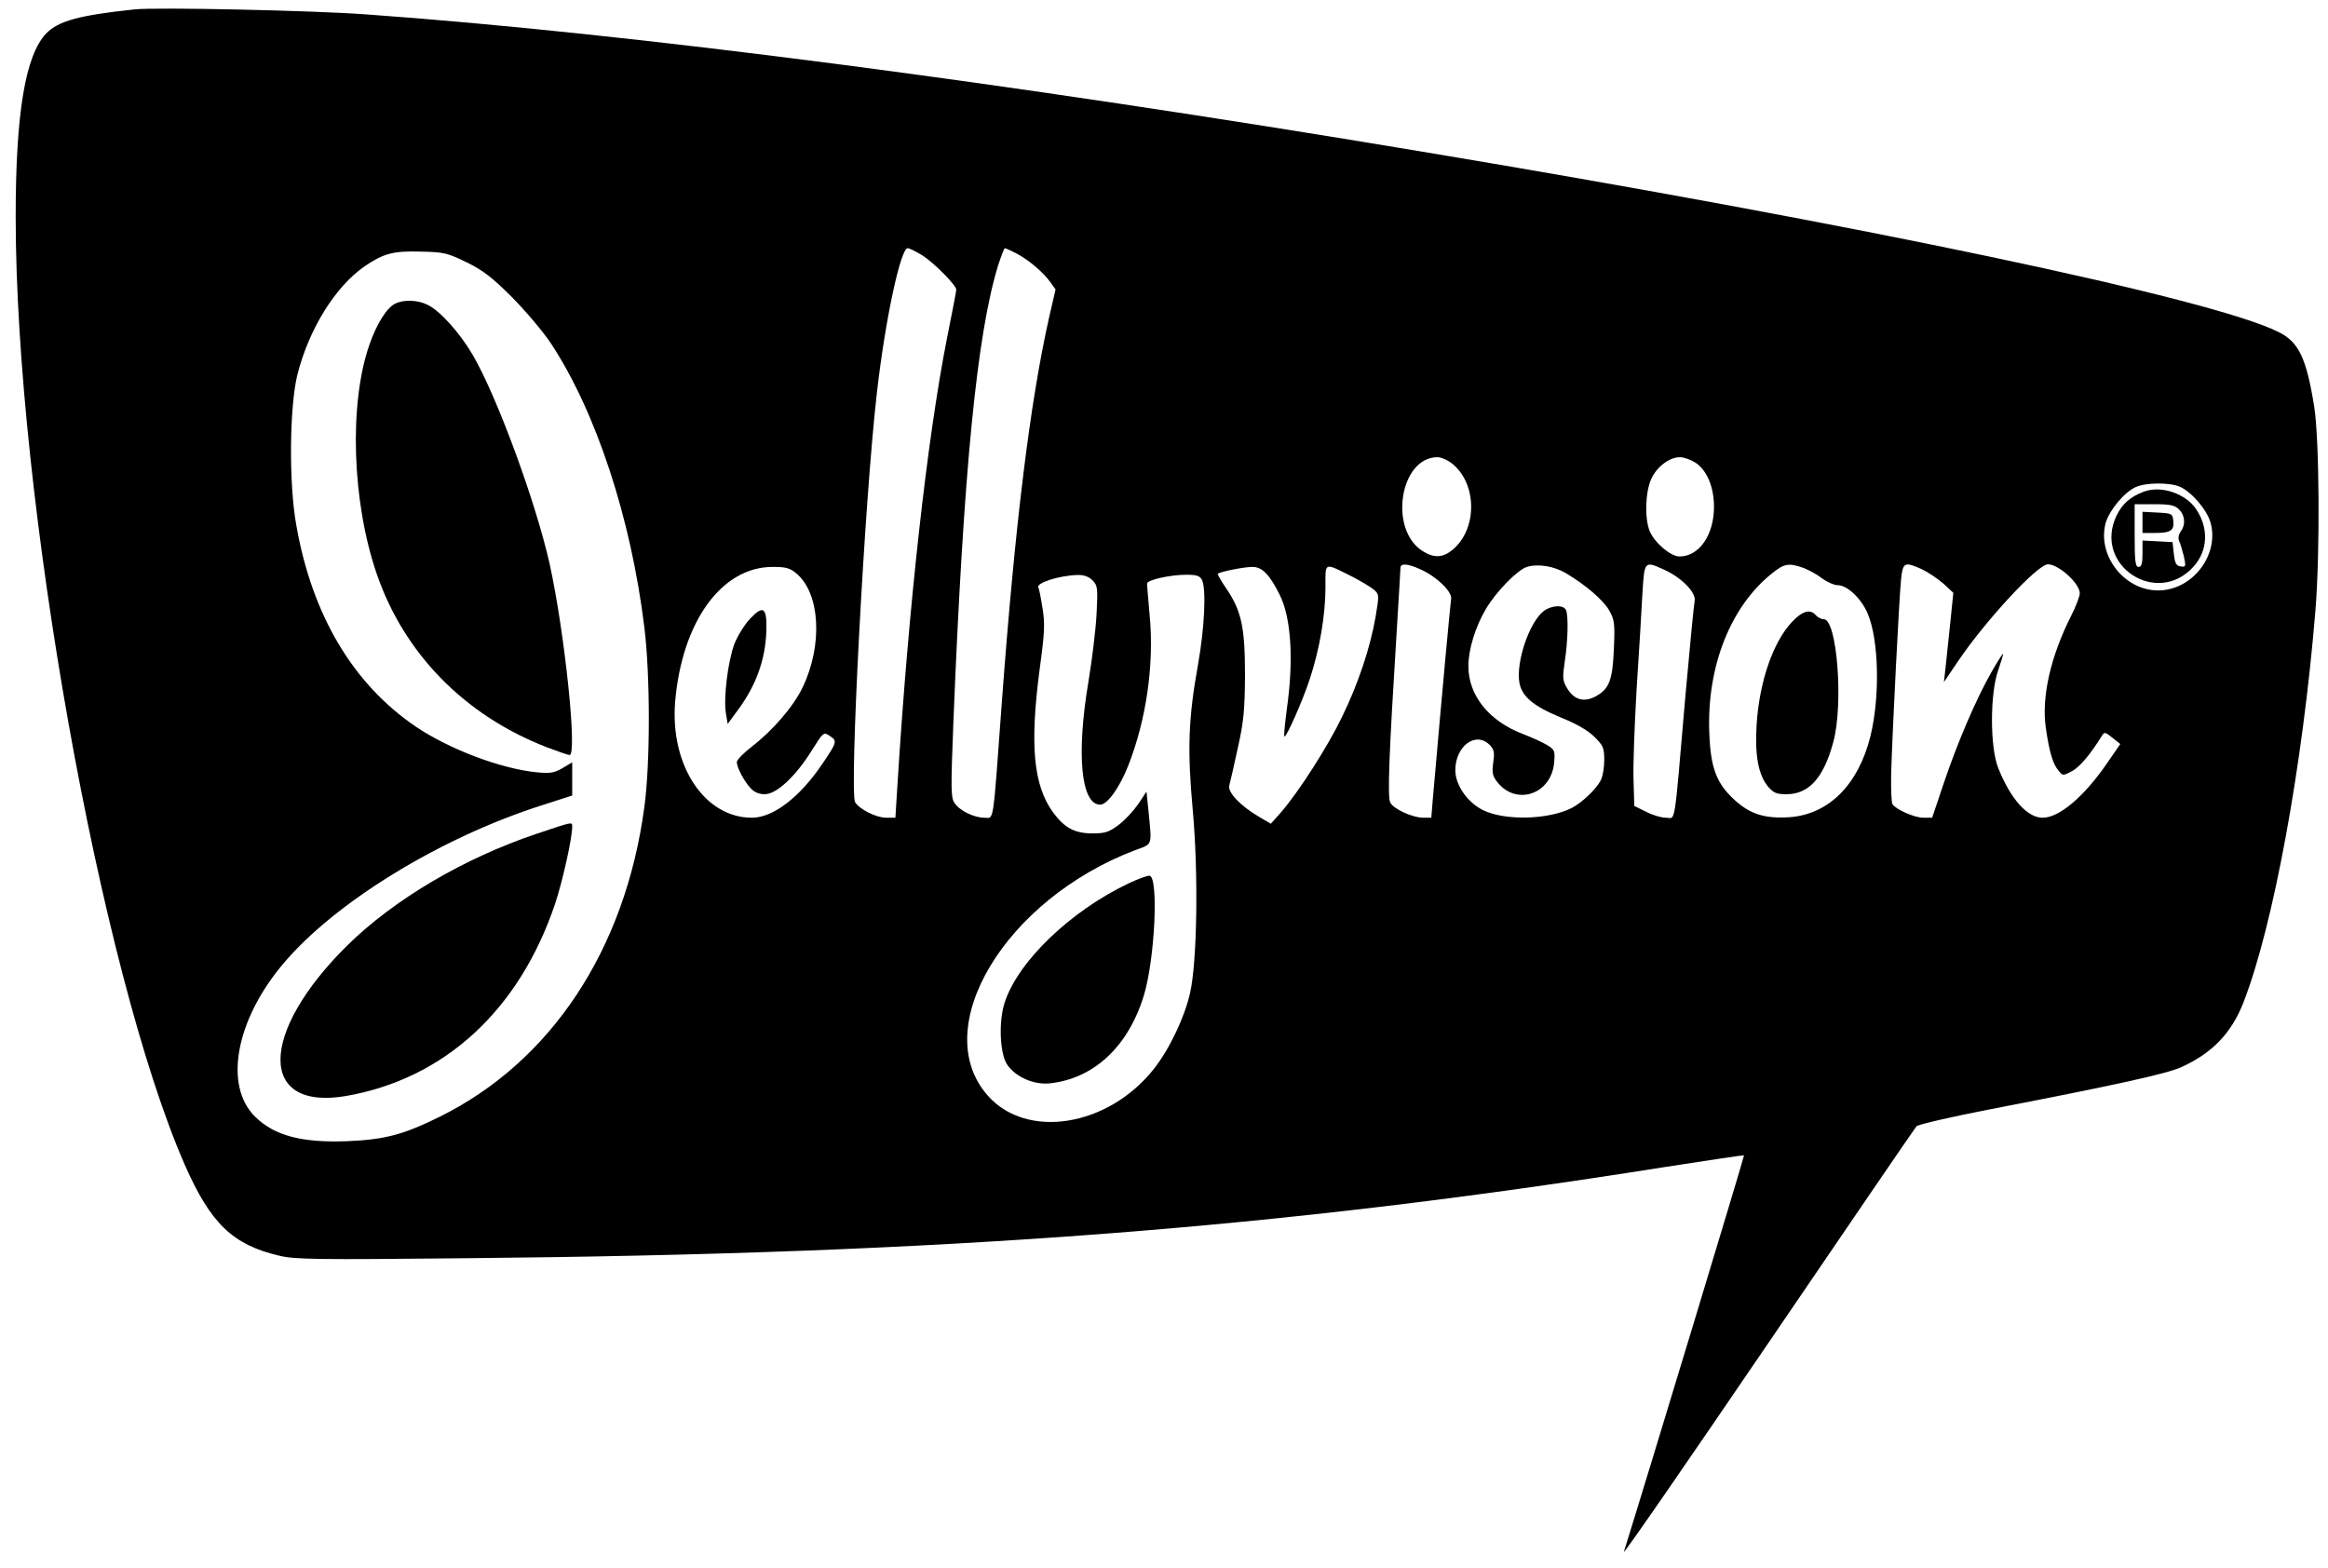
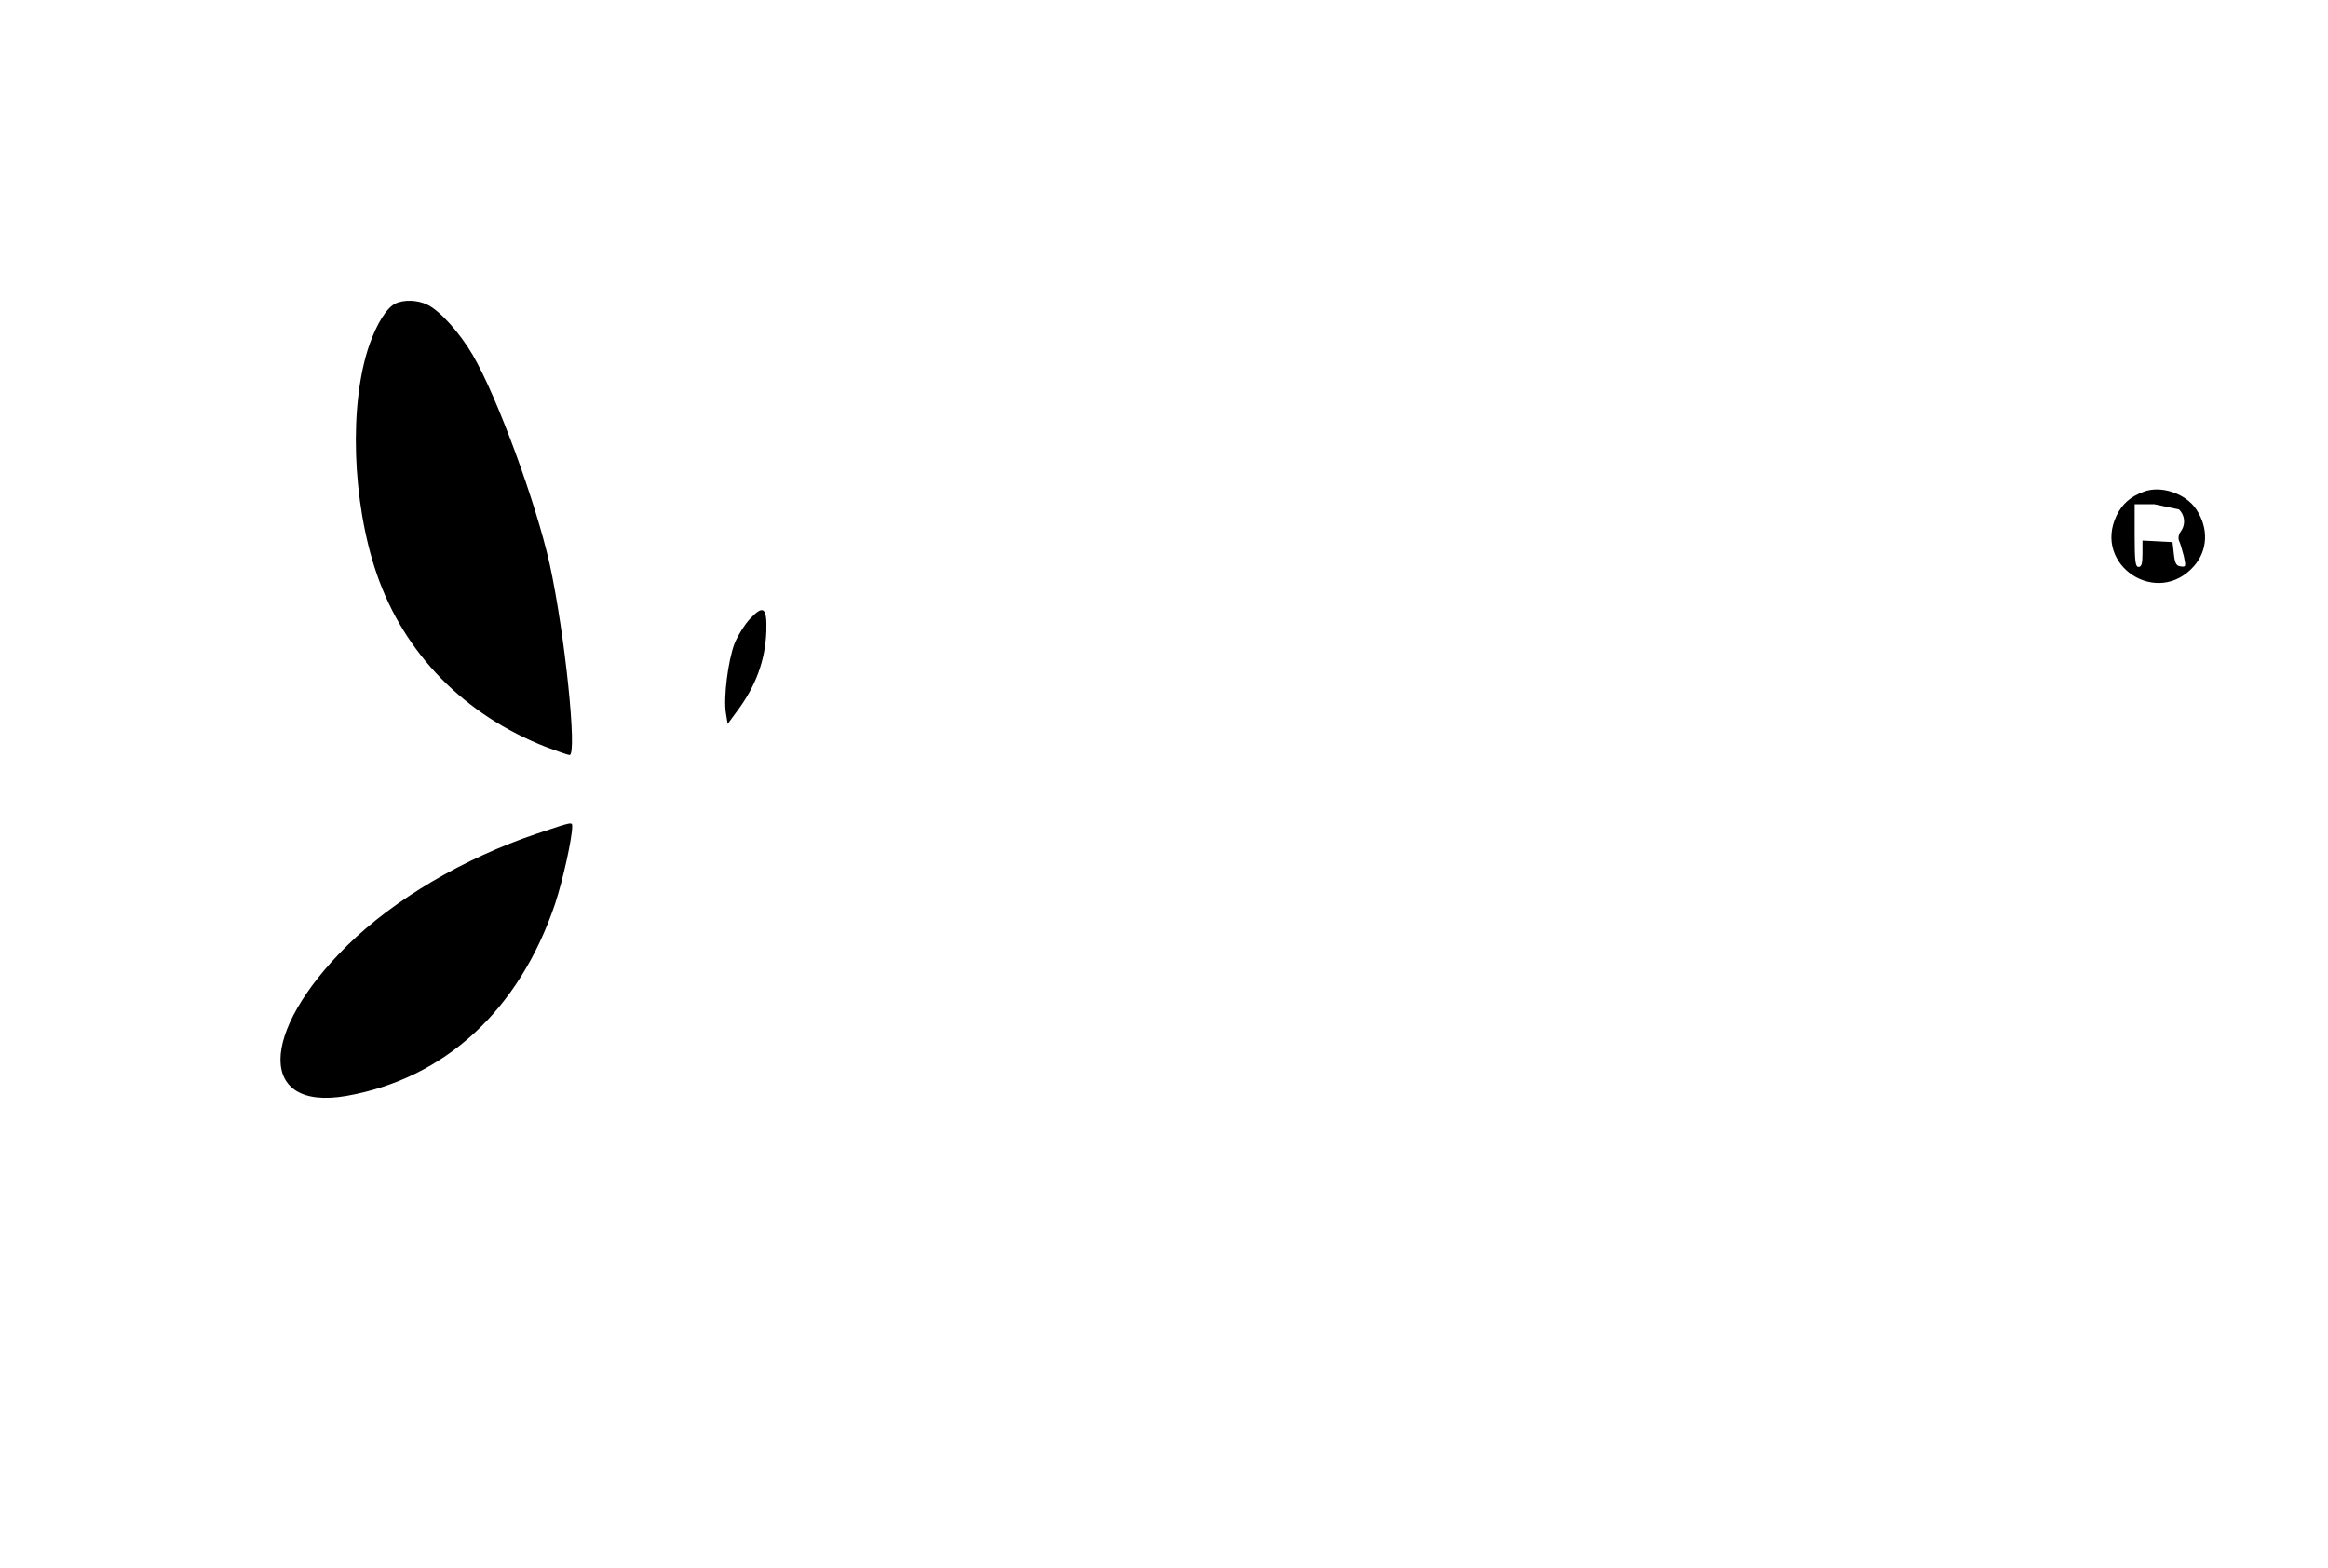
<svg xmlns="http://www.w3.org/2000/svg" preserveAspectRatio="xMidYMid meet" viewBox="0 0 891 600" height="600pt" width="891pt" version="1.0">
  <g stroke="none" fill="#000000" transform="translate(0,600) scale(0.1,-0.1)">
-     <path d="M515 5964 c-210 -22 -292 -44 -338 -92 -80 -83 -117 -306 -117 -701 0 -1074 324 -2890 647 -3629 99 -225 183 -306 360 -348 60 -15 141 -16 723 -10 1831 17 3094 113 4569 347 173 27 315 48 316 47 2 -2 -373 -1240 -460 -1518 -4 -14 243 344 550 795 307 451 563 826 570 834 7 7 132 36 287 66 471 91 671 135 726 160 119 54 192 130 238 247 114 292 227 904 276 1503 18 223 15 656 -5 780 -30 185 -59 246 -136 284 -254 128 -1603 412 -3281 691 -1594 266 -3032 453 -4040 525 -205 15 -800 28 -885 19z m3016 -942 c46 -30 129 -114 129 -131 0 -6 -16 -88 -35 -183 -76 -383 -148 -1028 -191 -1725 l-7 -113 -35 0 c-38 0 -102 32 -119 59 -23 37 36 1159 83 1566 32 282 91 555 118 555 7 0 32 -13 57 -28z m359 8 c46 -24 102 -71 130 -110 l20 -28 -25 -108 c-73 -326 -130 -791 -180 -1463 -36 -491 -30 -451 -67 -451 -40 0 -96 27 -115 57 -14 20 -14 55 -4 311 39 965 90 1482 171 1746 12 36 23 66 26 66 3 0 22 -9 44 -20z m-2104 -34 c63 -31 98 -58 175 -135 52 -53 119 -132 148 -176 173 -263 306 -669 357 -1085 23 -185 23 -524 0 -690 -73 -545 -357 -974 -784 -1185 -138 -68 -209 -87 -351 -93 -176 -7 -281 21 -355 94 -120 119 -74 369 107 584 197 235 601 483 989 607 l118 38 0 63 0 64 -37 -22 c-33 -19 -47 -21 -100 -16 -138 14 -335 89 -462 175 -240 163 -397 427 -457 771 -29 159 -26 453 4 575 44 175 145 338 258 416 72 49 109 59 215 56 88 -2 101 -5 175 -41z m3775 -773 c93 -79 93 -248 -1 -327 -37 -31 -71 -33 -114 -6 -132 81 -89 360 56 360 14 0 41 -12 59 -27z m925 8 c46 -28 74 -94 74 -171 0 -108 -57 -190 -132 -190 -34 0 -96 53 -114 97 -20 48 -17 150 6 200 21 46 69 83 110 83 14 0 39 -9 56 -19z m1857 -94 c45 -20 104 -88 118 -139 33 -124 -71 -258 -201 -258 -130 0 -234 134 -201 258 14 49 72 119 116 138 39 17 127 18 168 1z m-3166 -345 c32 -17 68 -38 80 -48 22 -19 22 -20 8 -104 -21 -121 -67 -258 -129 -385 -55 -114 -166 -287 -233 -364 l-39 -44 -46 27 c-70 41 -121 94 -113 120 3 11 18 75 32 141 23 102 27 144 28 280 0 184 -13 246 -72 333 -20 29 -34 54 -32 56 10 8 101 26 132 26 38 0 65 -28 104 -105 45 -88 55 -251 28 -440 -7 -55 -12 -102 -9 -104 6 -7 71 139 98 223 37 113 58 238 59 343 0 105 -9 101 104 45z m259 29 c63 -28 122 -86 118 -113 -3 -19 -30 -307 -70 -765 l-6 -73 -32 0 c-41 1 -112 33 -125 58 -11 21 -5 181 24 645 8 131 15 245 15 253 0 19 27 17 76 -5z m559 -16 c75 -45 140 -101 163 -140 21 -37 23 -49 19 -146 -5 -123 -18 -156 -69 -184 -46 -25 -84 -14 -111 32 -17 29 -17 40 -8 102 12 77 14 171 5 195 -9 22 -56 20 -87 -4 -54 -43 -105 -193 -92 -272 9 -53 52 -90 158 -134 60 -24 105 -50 130 -75 33 -33 37 -42 37 -88 0 -29 -6 -64 -14 -79 -18 -34 -72 -85 -111 -105 -90 -45 -255 -49 -339 -8 -60 30 -106 96 -106 153 0 92 78 150 131 97 17 -17 20 -28 14 -68 -5 -39 -3 -51 16 -75 72 -91 205 -47 217 73 4 48 3 51 -28 70 -19 11 -59 29 -90 41 -130 49 -210 147 -210 260 0 63 26 150 67 219 38 65 121 150 157 161 44 13 104 3 151 -25z m375 14 c66 -30 122 -87 116 -119 -3 -14 -19 -180 -36 -370 -44 -511 -36 -460 -74 -460 -17 0 -52 10 -76 23 l-45 22 -3 100 c-2 55 4 213 12 350 9 138 19 301 22 363 8 126 7 126 84 91z m533 7 c20 -8 52 -25 71 -40 19 -14 46 -26 60 -26 36 0 90 -51 114 -108 43 -100 48 -317 11 -469 -46 -186 -159 -300 -310 -311 -93 -6 -149 11 -208 64 -71 64 -94 123 -99 259 -10 253 81 484 241 611 46 37 63 40 120 20z m453 -5 c23 -11 59 -35 81 -54 l39 -36 -12 -118 c-7 -65 -15 -142 -18 -171 l-6 -53 56 83 c107 157 303 368 342 368 41 0 122 -73 122 -111 0 -11 -14 -48 -31 -82 -81 -159 -116 -315 -99 -433 13 -91 27 -138 48 -163 17 -21 17 -21 52 -3 30 16 71 65 115 136 9 15 13 14 40 -8 l30 -24 -49 -71 c-88 -129 -184 -211 -248 -211 -59 0 -123 72 -170 190 -32 79 -32 286 0 375 11 33 20 61 18 62 -1 2 -22 -31 -46 -73 -57 -101 -127 -263 -181 -423 l-44 -131 -33 0 c-35 0 -105 31 -119 52 -4 7 -6 58 -5 113 4 150 31 682 38 748 7 65 13 68 80 38z m-4308 -16 c91 -76 102 -273 24 -436 -35 -73 -114 -165 -196 -228 -31 -24 -56 -50 -56 -58 0 -20 28 -74 53 -100 13 -15 32 -23 54 -23 45 0 118 68 179 166 46 73 46 73 70 57 29 -19 28 -23 -28 -106 -87 -129 -188 -206 -269 -207 -182 -1 -315 200 -295 444 26 305 177 516 373 516 51 0 66 -4 91 -25z m1133 -26 c20 -20 21 -29 16 -128 -3 -58 -17 -175 -31 -259 -47 -278 -29 -472 45 -472 27 0 74 65 107 149 70 178 100 390 82 577 -5 60 -10 114 -10 120 0 14 88 34 150 34 39 0 52 -4 60 -19 17 -33 11 -180 -15 -326 -37 -205 -41 -326 -20 -555 22 -240 17 -580 -10 -700 -21 -94 -80 -218 -140 -293 -175 -220 -486 -270 -635 -100 -228 259 67 750 565 939 68 25 64 13 50 156 l-7 68 -31 -47 c-18 -26 -51 -62 -75 -80 -37 -28 -52 -33 -100 -33 -69 0 -108 21 -152 81 -75 104 -89 257 -51 547 19 138 21 175 11 234 -6 39 -13 75 -16 79 -10 17 78 46 149 48 25 1 44 -6 58 -20z" />
    <path d="M1513 4838 c-33 -16 -71 -77 -99 -157 -79 -226 -67 -602 28 -878 105 -305 336 -541 650 -663 43 -16 82 -30 88 -30 30 0 -18 465 -76 730 -53 237 -201 641 -295 802 -50 85 -126 170 -174 192 -37 18 -89 20 -122 4z" />
    <path d="M2055 2809 c-280 -94 -546 -251 -726 -428 -339 -335 -341 -634 -4 -576 377 66 663 329 800 737 29 88 65 250 65 294 0 19 2 19 -135 -27z" />
-     <path d="M8205 4118 c-51 -19 -82 -46 -104 -91 -92 -191 156 -353 296 -194 53 60 57 145 9 217 -40 61 -135 93 -201 68z m135 -68 c23 -23 26 -58 6 -85 -8 -11 -10 -26 -6 -35 4 -8 12 -34 18 -58 9 -41 8 -43 -12 -40 -17 2 -22 12 -26 48 l-5 45 -57 3 -58 3 0 -51 c0 -38 -4 -50 -15 -50 -12 0 -15 20 -15 120 l0 120 75 0 c62 0 79 -4 95 -20z" />
-     <path d="M8200 4000 l0 -40 48 0 c60 0 74 10 70 46 -3 28 -5 29 -60 32 l-58 3 0 -41z" />
-     <path d="M6860 3621 c-74 -77 -127 -232 -137 -397 -7 -117 7 -190 44 -235 21 -24 32 -29 70 -29 87 0 143 63 180 201 39 146 14 469 -37 469 -10 0 -23 7 -30 15 -21 25 -51 17 -90 -24z" />
+     <path d="M8205 4118 c-51 -19 -82 -46 -104 -91 -92 -191 156 -353 296 -194 53 60 57 145 9 217 -40 61 -135 93 -201 68z m135 -68 c23 -23 26 -58 6 -85 -8 -11 -10 -26 -6 -35 4 -8 12 -34 18 -58 9 -41 8 -43 -12 -40 -17 2 -22 12 -26 48 l-5 45 -57 3 -58 3 0 -51 c0 -38 -4 -50 -15 -50 -12 0 -15 20 -15 120 l0 120 75 0 z" />
    <path d="M2871 3632 c-21 -22 -48 -66 -60 -96 -25 -67 -42 -205 -33 -264 l7 -43 36 49 c72 96 108 195 112 305 3 92 -11 103 -62 49z" />
-     <path d="M4320 2619 c-223 -106 -424 -299 -475 -457 -24 -74 -18 -199 11 -239 33 -46 100 -75 159 -70 170 17 303 140 363 337 42 138 57 451 22 458 -8 1 -44 -12 -80 -29z" />
  </g>
</svg>